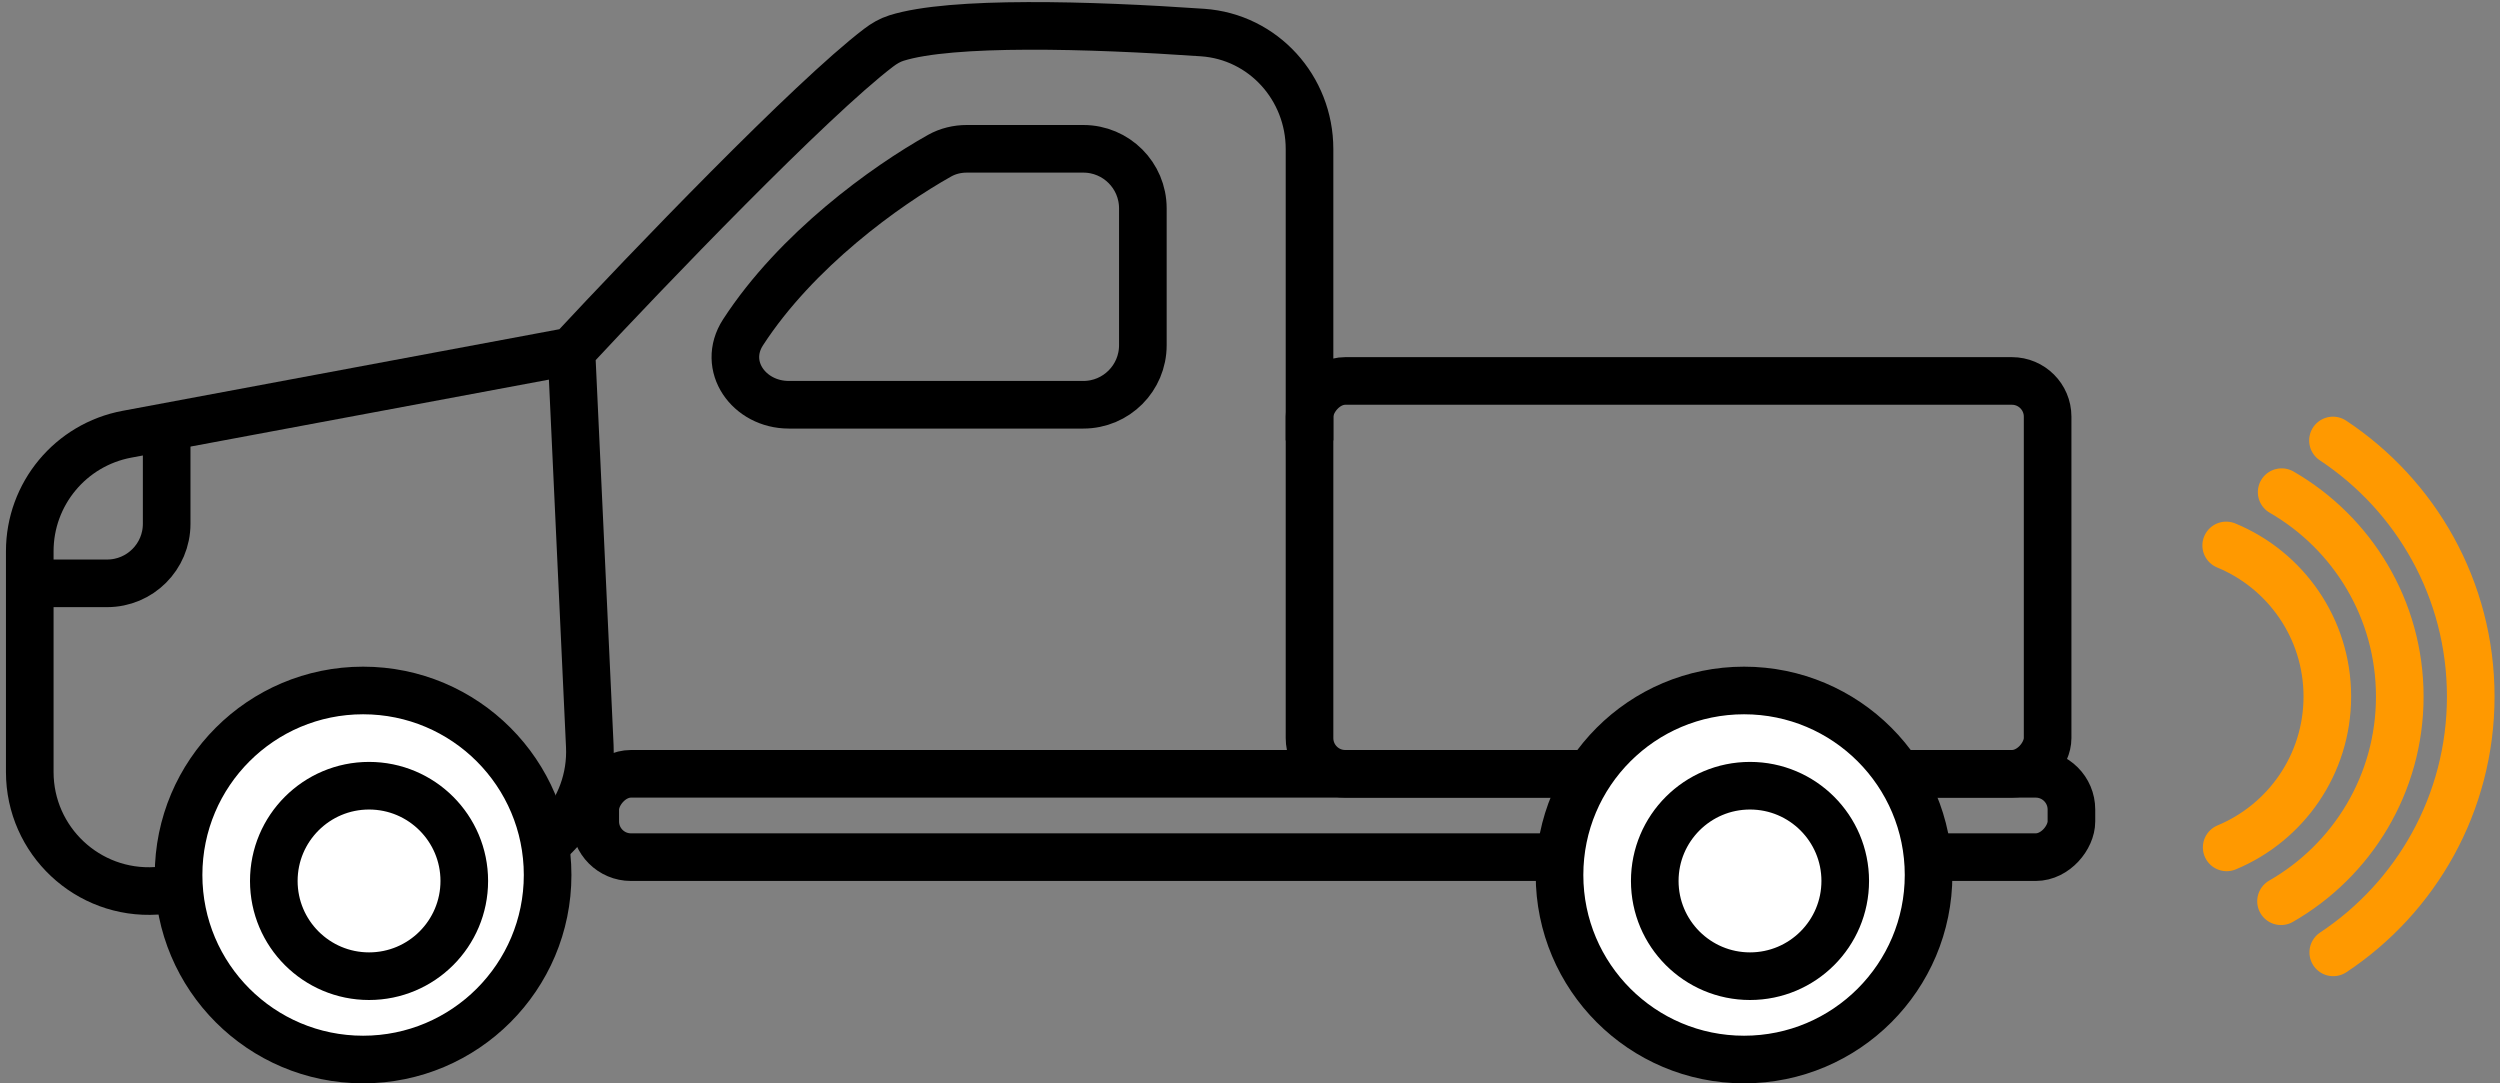
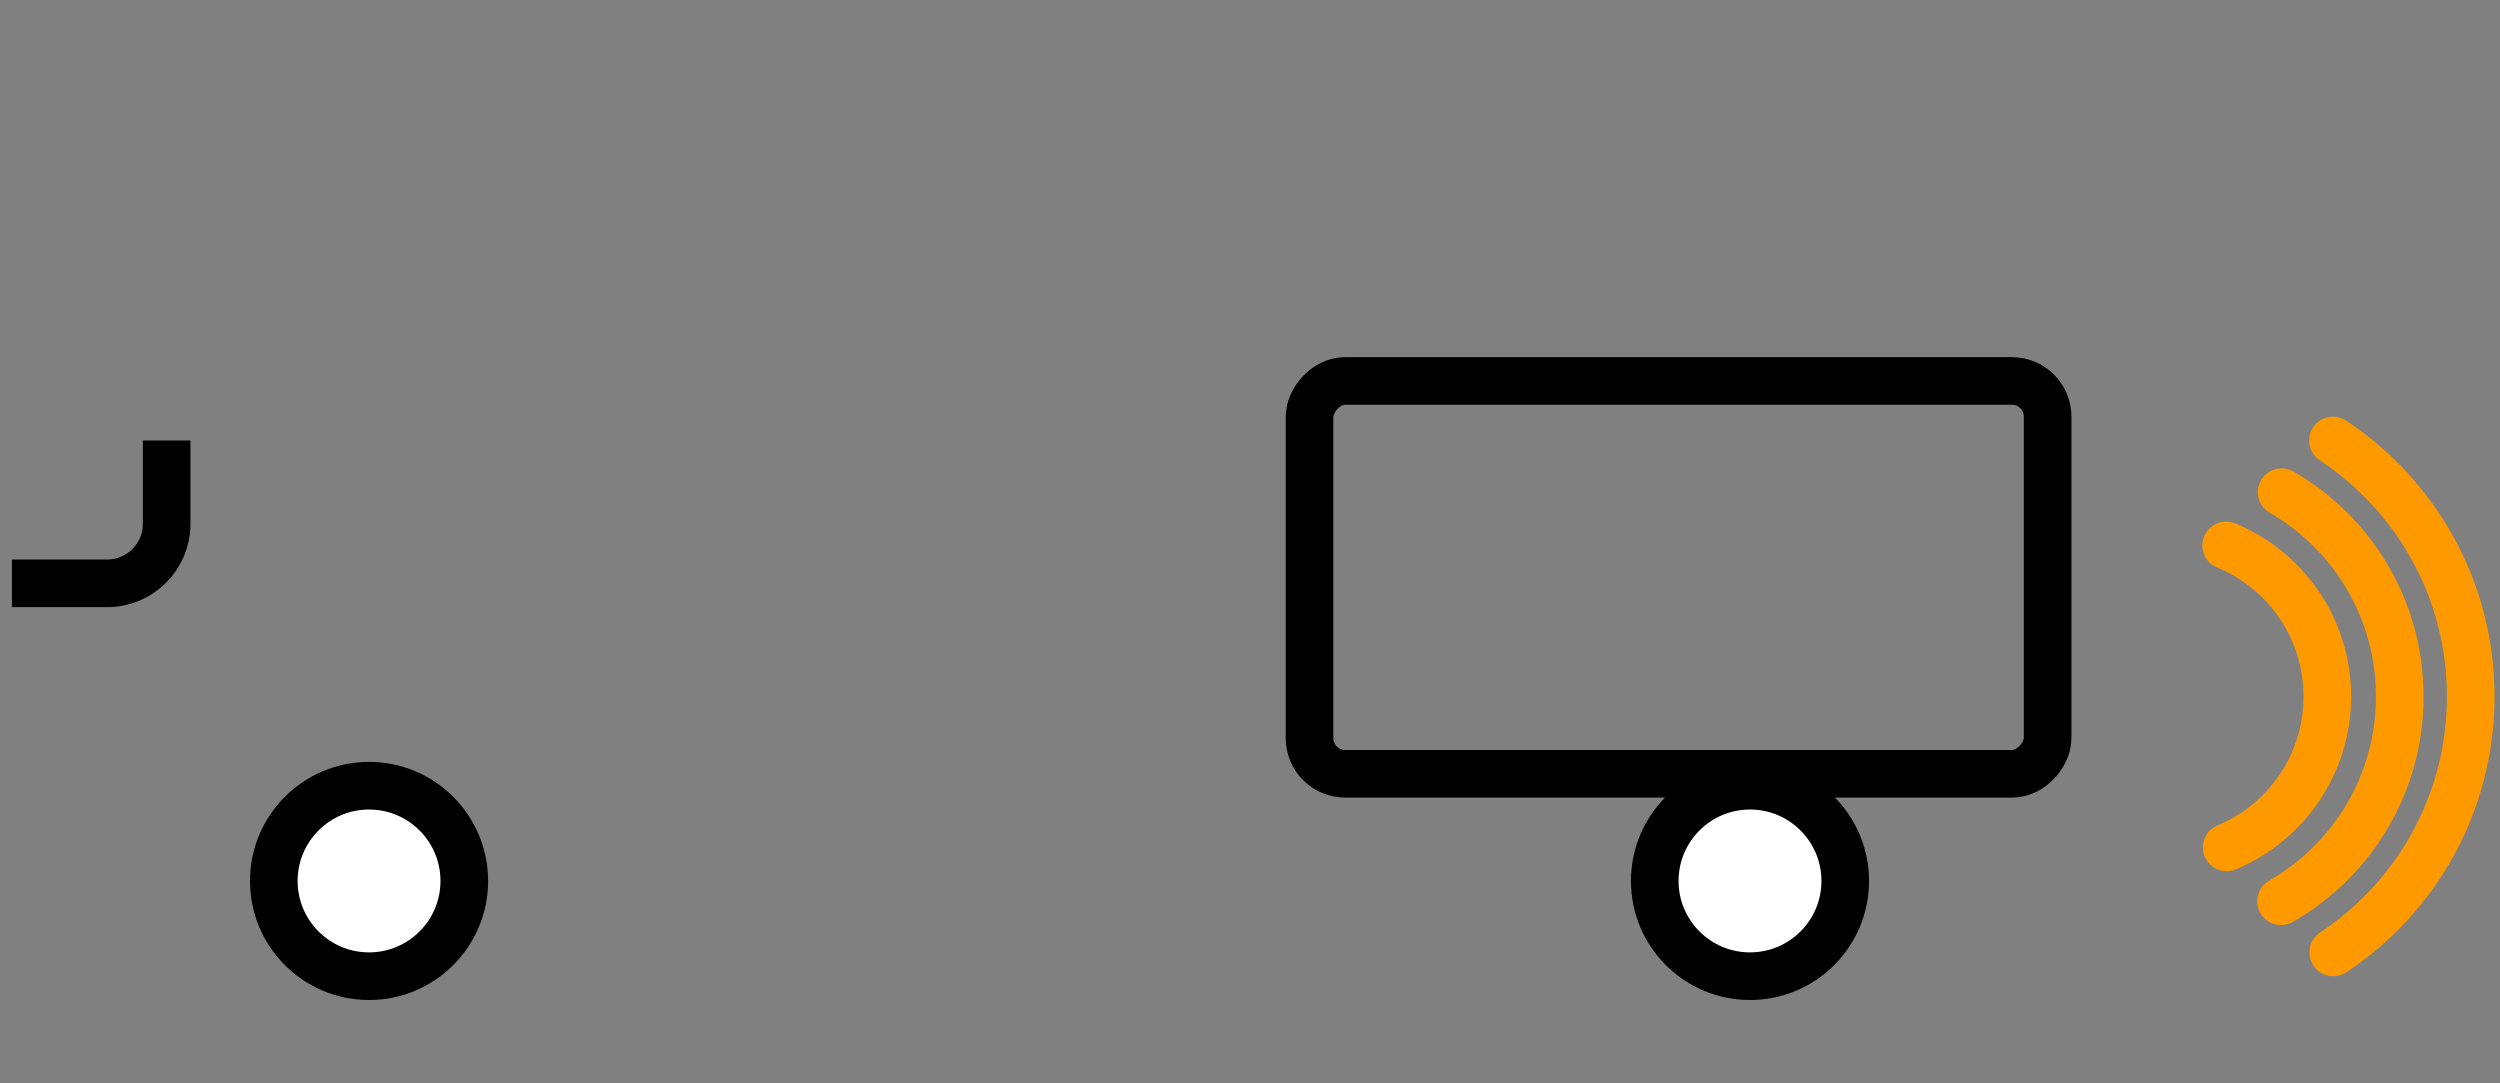
<svg xmlns="http://www.w3.org/2000/svg" width="210" height="91" viewBox="0 0 210 91" fill="none">
  <rect x="0" y="0" width="210" height="91" fill="#808080" stroke="none" />
  <rect x="-2" y="2" width="62" height="33" rx="3" transform="matrix(-1 0 0 1 170 30)" stroke="black" stroke-width="4" />
-   <rect x="-2" y="2" width="124" height="7" rx="3" transform="matrix(-1 0 0 1 172 63)" stroke="black" stroke-width="4" />
-   <path d="M110 37V12.519C110 7.394 106.127 3.088 101.015 2.734C91.521 2.078 79.902 1.747 75.303 3.196C74.752 3.369 74.265 3.657 73.806 4.006C68.1 8.349 54.39 22.63 48 29.5M48 29.5L10.664 36.475C5.931 37.359 2.5 41.49 2.5 46.305V64.849C2.5 70.619 7.371 75.192 13.13 74.829L40.184 73.12C45.631 72.776 49.797 68.127 49.543 62.675L48 29.5Z" stroke="black" stroke-width="4" />
-   <path d="M96 17.5V29C96 31.761 93.762 34 91.001 34H66.263C62.899 34 60.584 30.736 62.416 27.914C66.894 21.015 74.371 15.631 78.934 13.074C79.629 12.685 80.416 12.5 81.212 12.5H91C93.761 12.5 96 14.739 96 17.5Z" stroke="black" stroke-width="4" />
  <path d="M14 37V44C14 46.761 11.761 49 9 49H1" stroke="black" stroke-width="4" />
-   <circle cx="17.5" cy="17.5" r="15.5" transform="matrix(-1 0 0 1 164 56)" fill="white" stroke="black" stroke-width="4" />
-   <circle cx="17.5" cy="17.5" r="15.5" transform="matrix(-1 0 0 1 48 56)" fill="white" stroke="black" stroke-width="4" />
  <circle cx="10" cy="10" r="8" transform="matrix(-1 0 0 1 157 64)" fill="white" stroke="black" stroke-width="4" />
  <circle cx="10" cy="10" r="8" transform="matrix(-1 0 0 1 41 64)" fill="white" stroke="black" stroke-width="4" />
  <path d="M195.993 79.999C202.953 75.386 207.542 67.483 207.542 58.507C207.542 49.522 202.943 41.611 195.969 37M191.606 75.704C197.566 72.29 201.581 65.868 201.581 58.507C201.581 51.169 197.59 44.762 191.659 41.341M187.041 71.18C192.006 69.115 195.496 64.219 195.496 58.507C195.496 52.779 191.986 47.871 187 45.817" stroke="#FF9900" stroke-width="4" stroke-linecap="round" />
</svg>